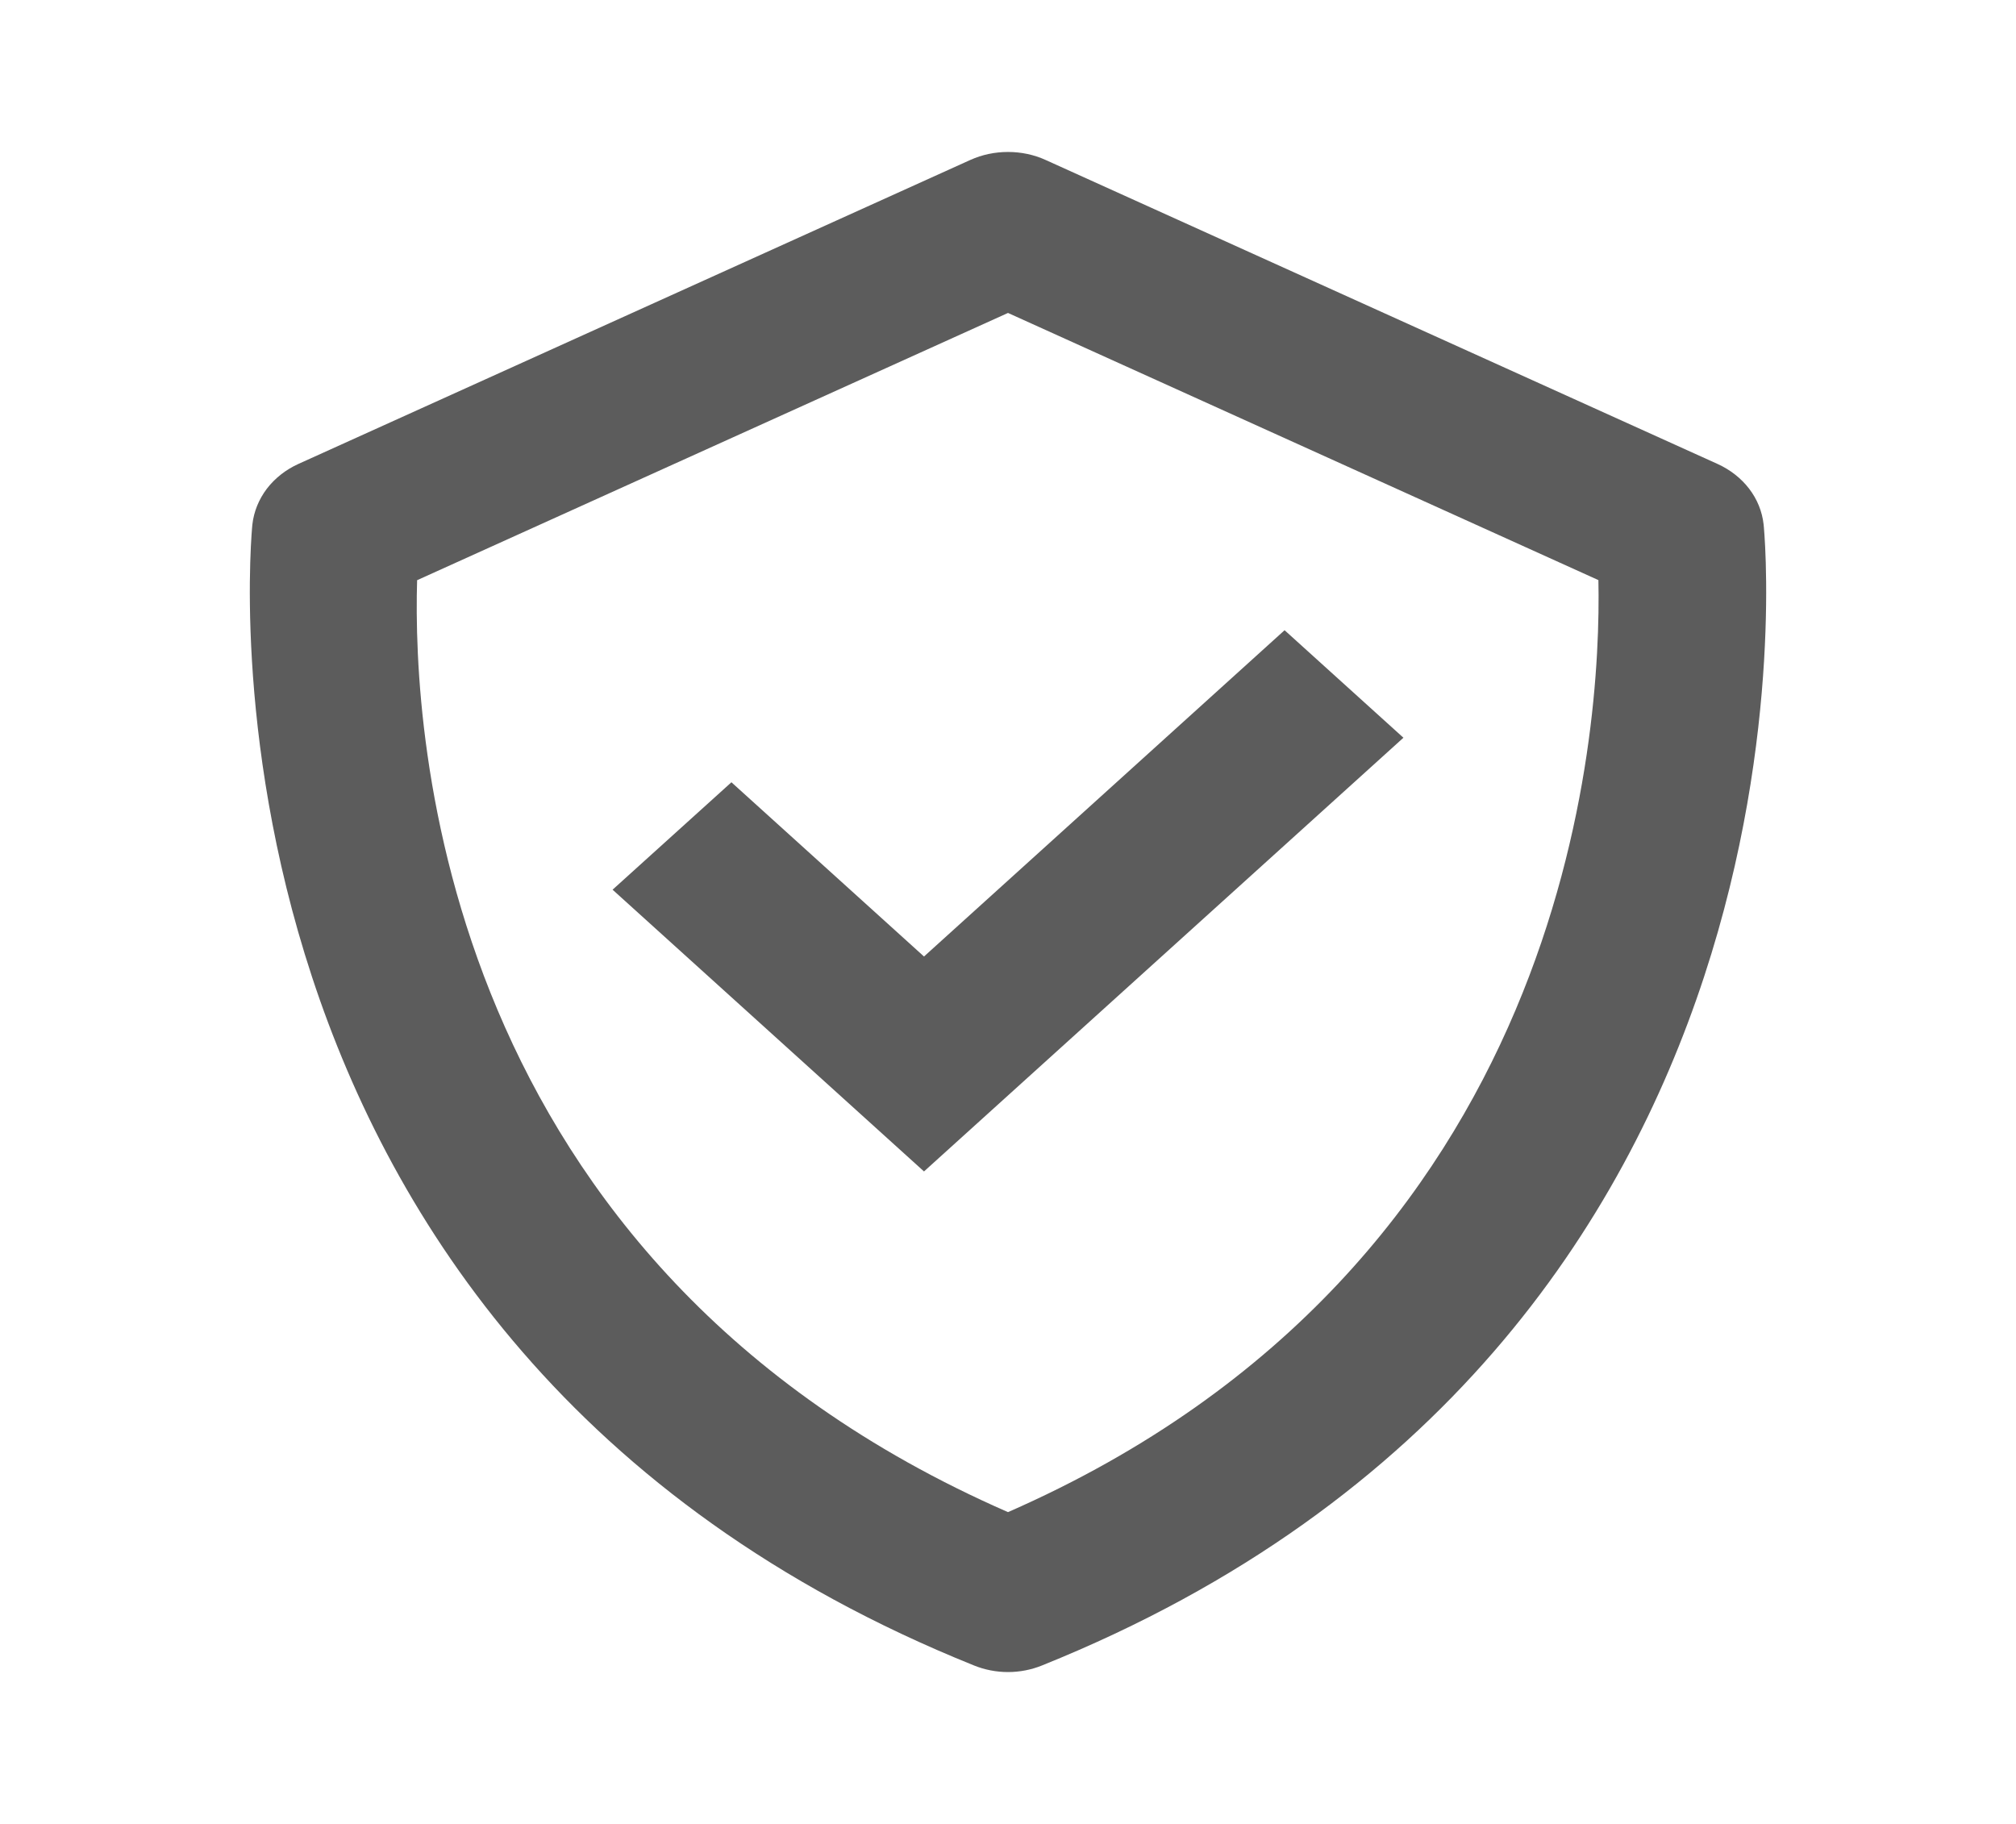
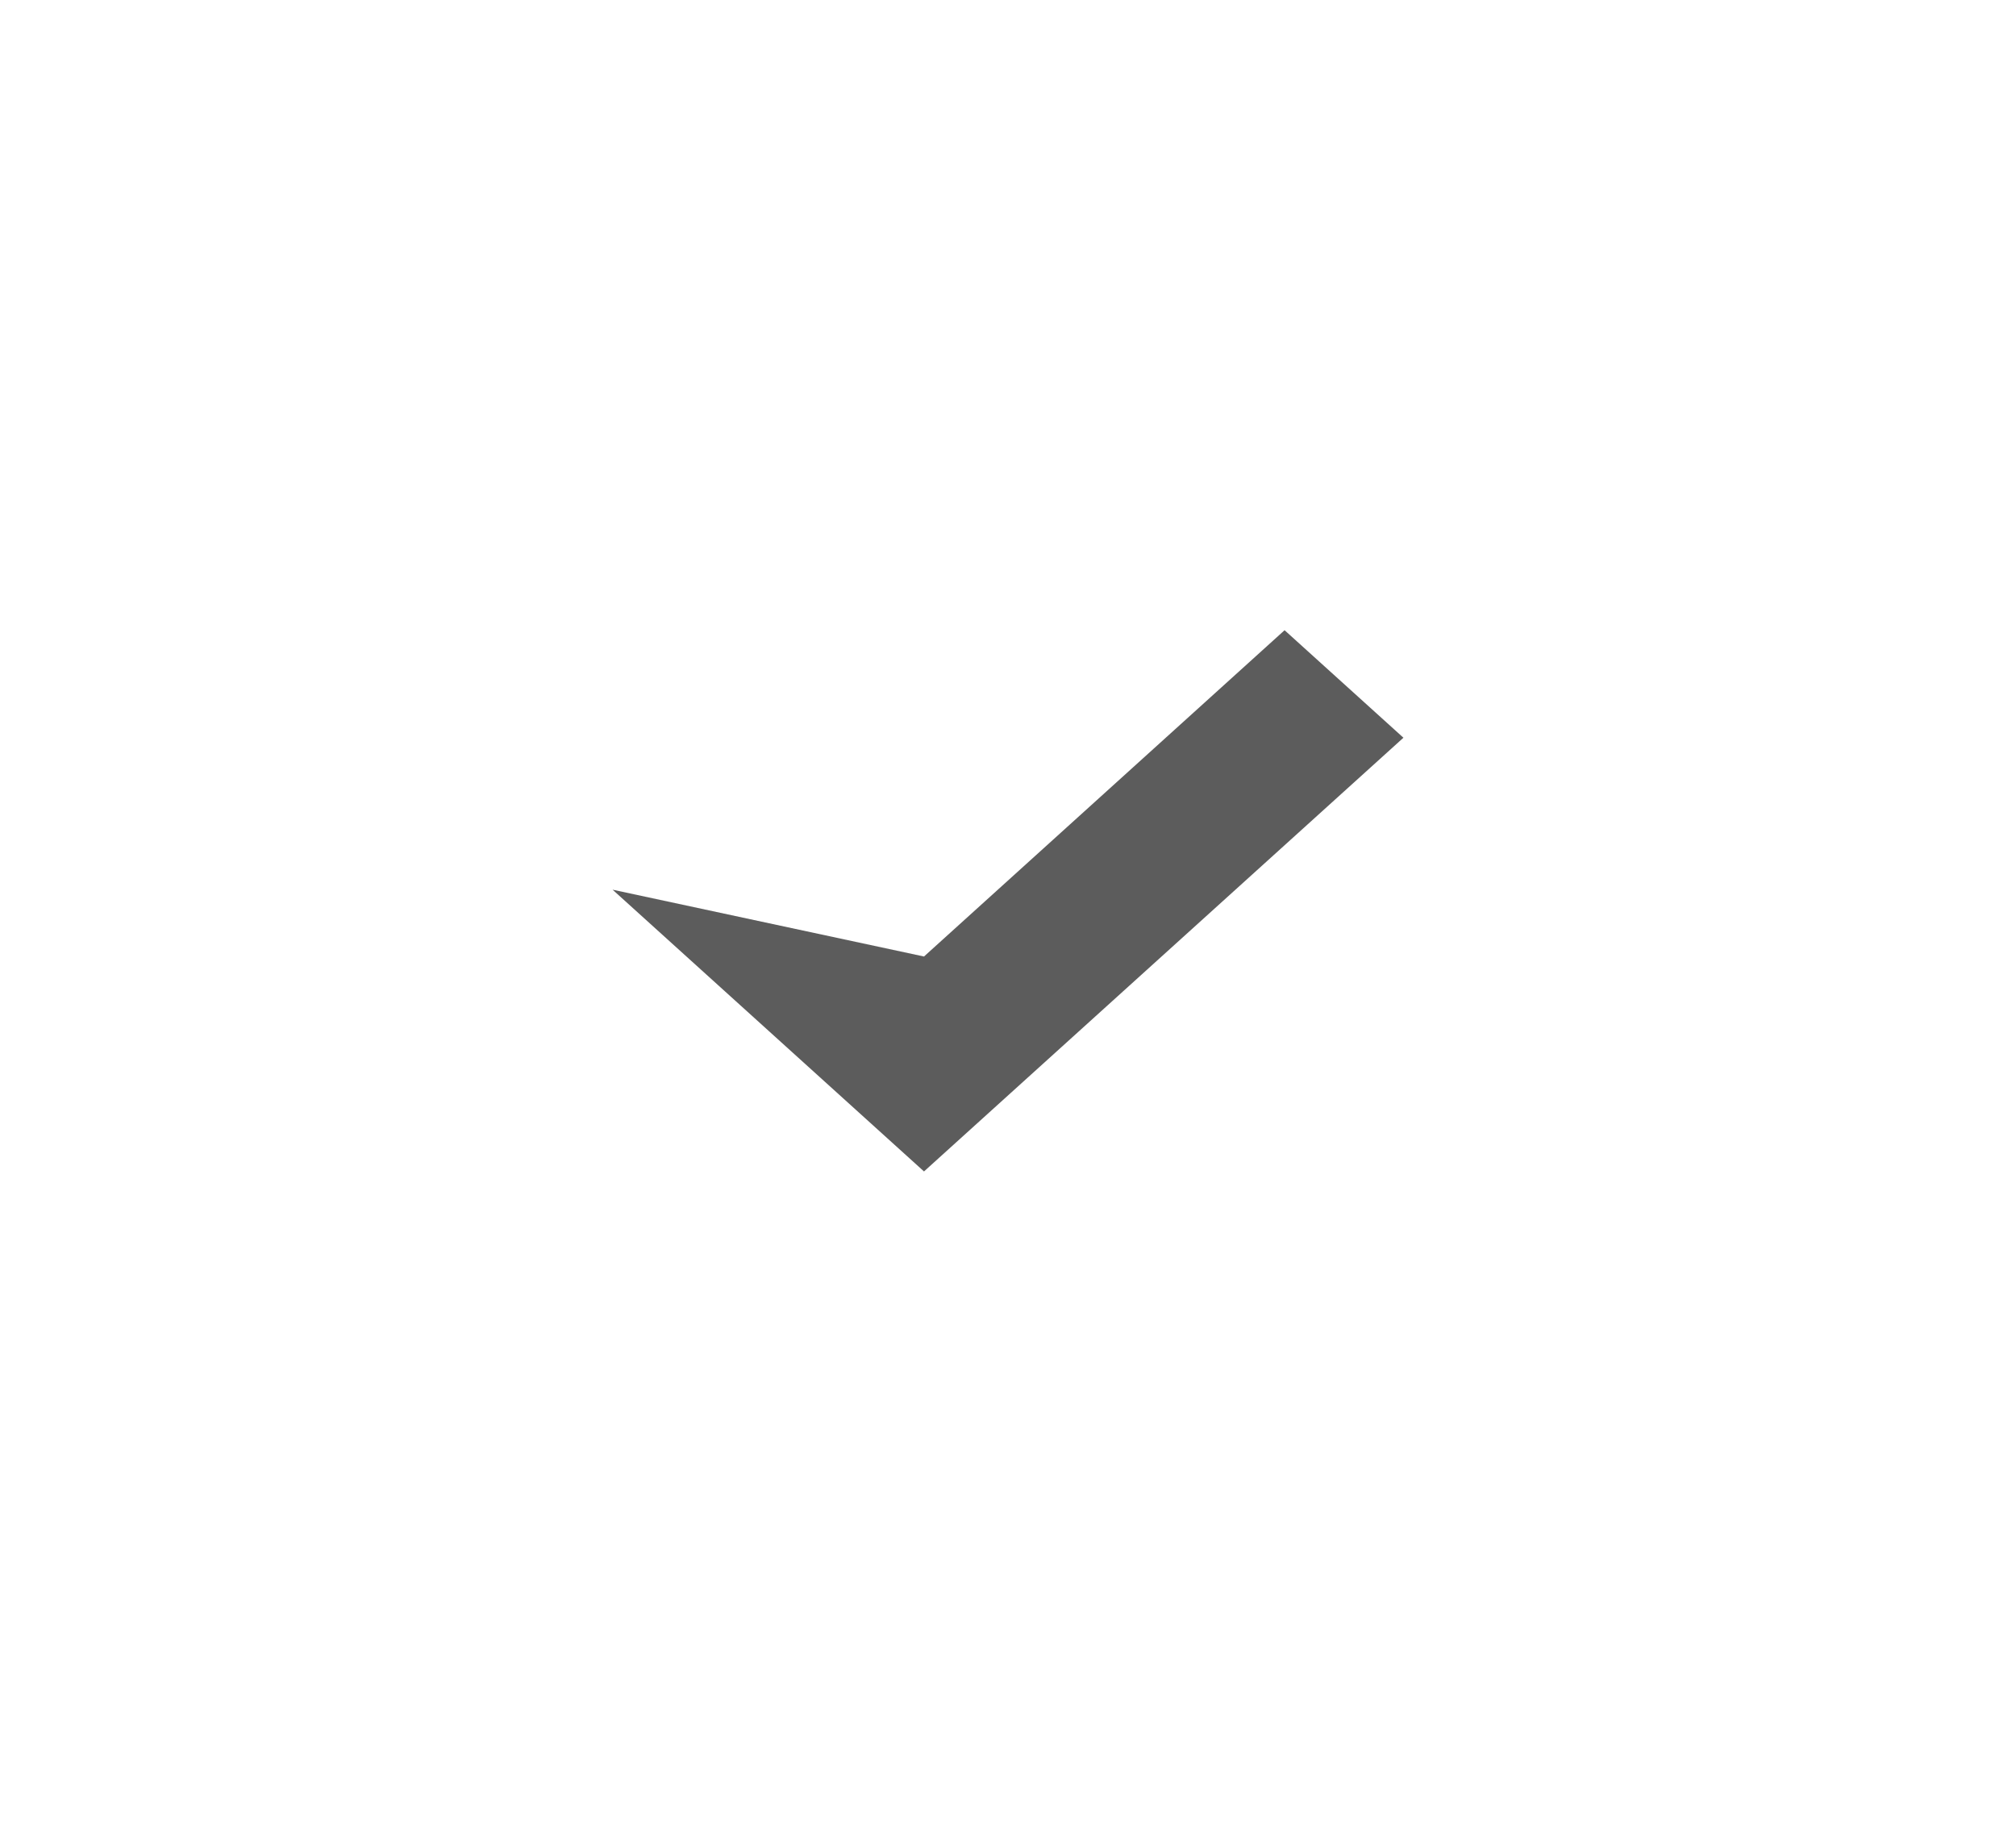
<svg xmlns="http://www.w3.org/2000/svg" width="21" height="19" viewBox="0 0 21 19" fill="none">
-   <path d="M18.371 5.463C18.356 5.329 18.305 5.202 18.221 5.092C18.137 4.982 18.023 4.893 17.891 4.833L10.891 1.666C10.77 1.611 10.636 1.583 10.5 1.583C10.364 1.583 10.23 1.611 10.108 1.666L3.108 4.833C2.976 4.893 2.863 4.982 2.779 5.092C2.696 5.202 2.644 5.33 2.629 5.463C2.62 5.547 1.789 13.986 10.145 17.349C10.256 17.394 10.377 17.418 10.5 17.418C10.623 17.418 10.744 17.394 10.855 17.349C19.212 13.986 18.38 5.548 18.371 5.463ZM10.5 15.752C4.577 13.162 4.297 7.633 4.345 6.044L10.5 3.26L16.65 6.043C16.683 7.617 16.363 13.182 10.5 15.752Z" fill="#5C5C5C" />
-   <path d="M9.625 9.964L7.619 8.149L6.381 9.268L9.625 12.203L14.619 7.685L13.381 6.565L9.625 9.964Z" fill="#5C5C5C" />
+   <path d="M9.625 9.964L6.381 9.268L9.625 12.203L14.619 7.685L13.381 6.565L9.625 9.964Z" fill="#5C5C5C" />
</svg>